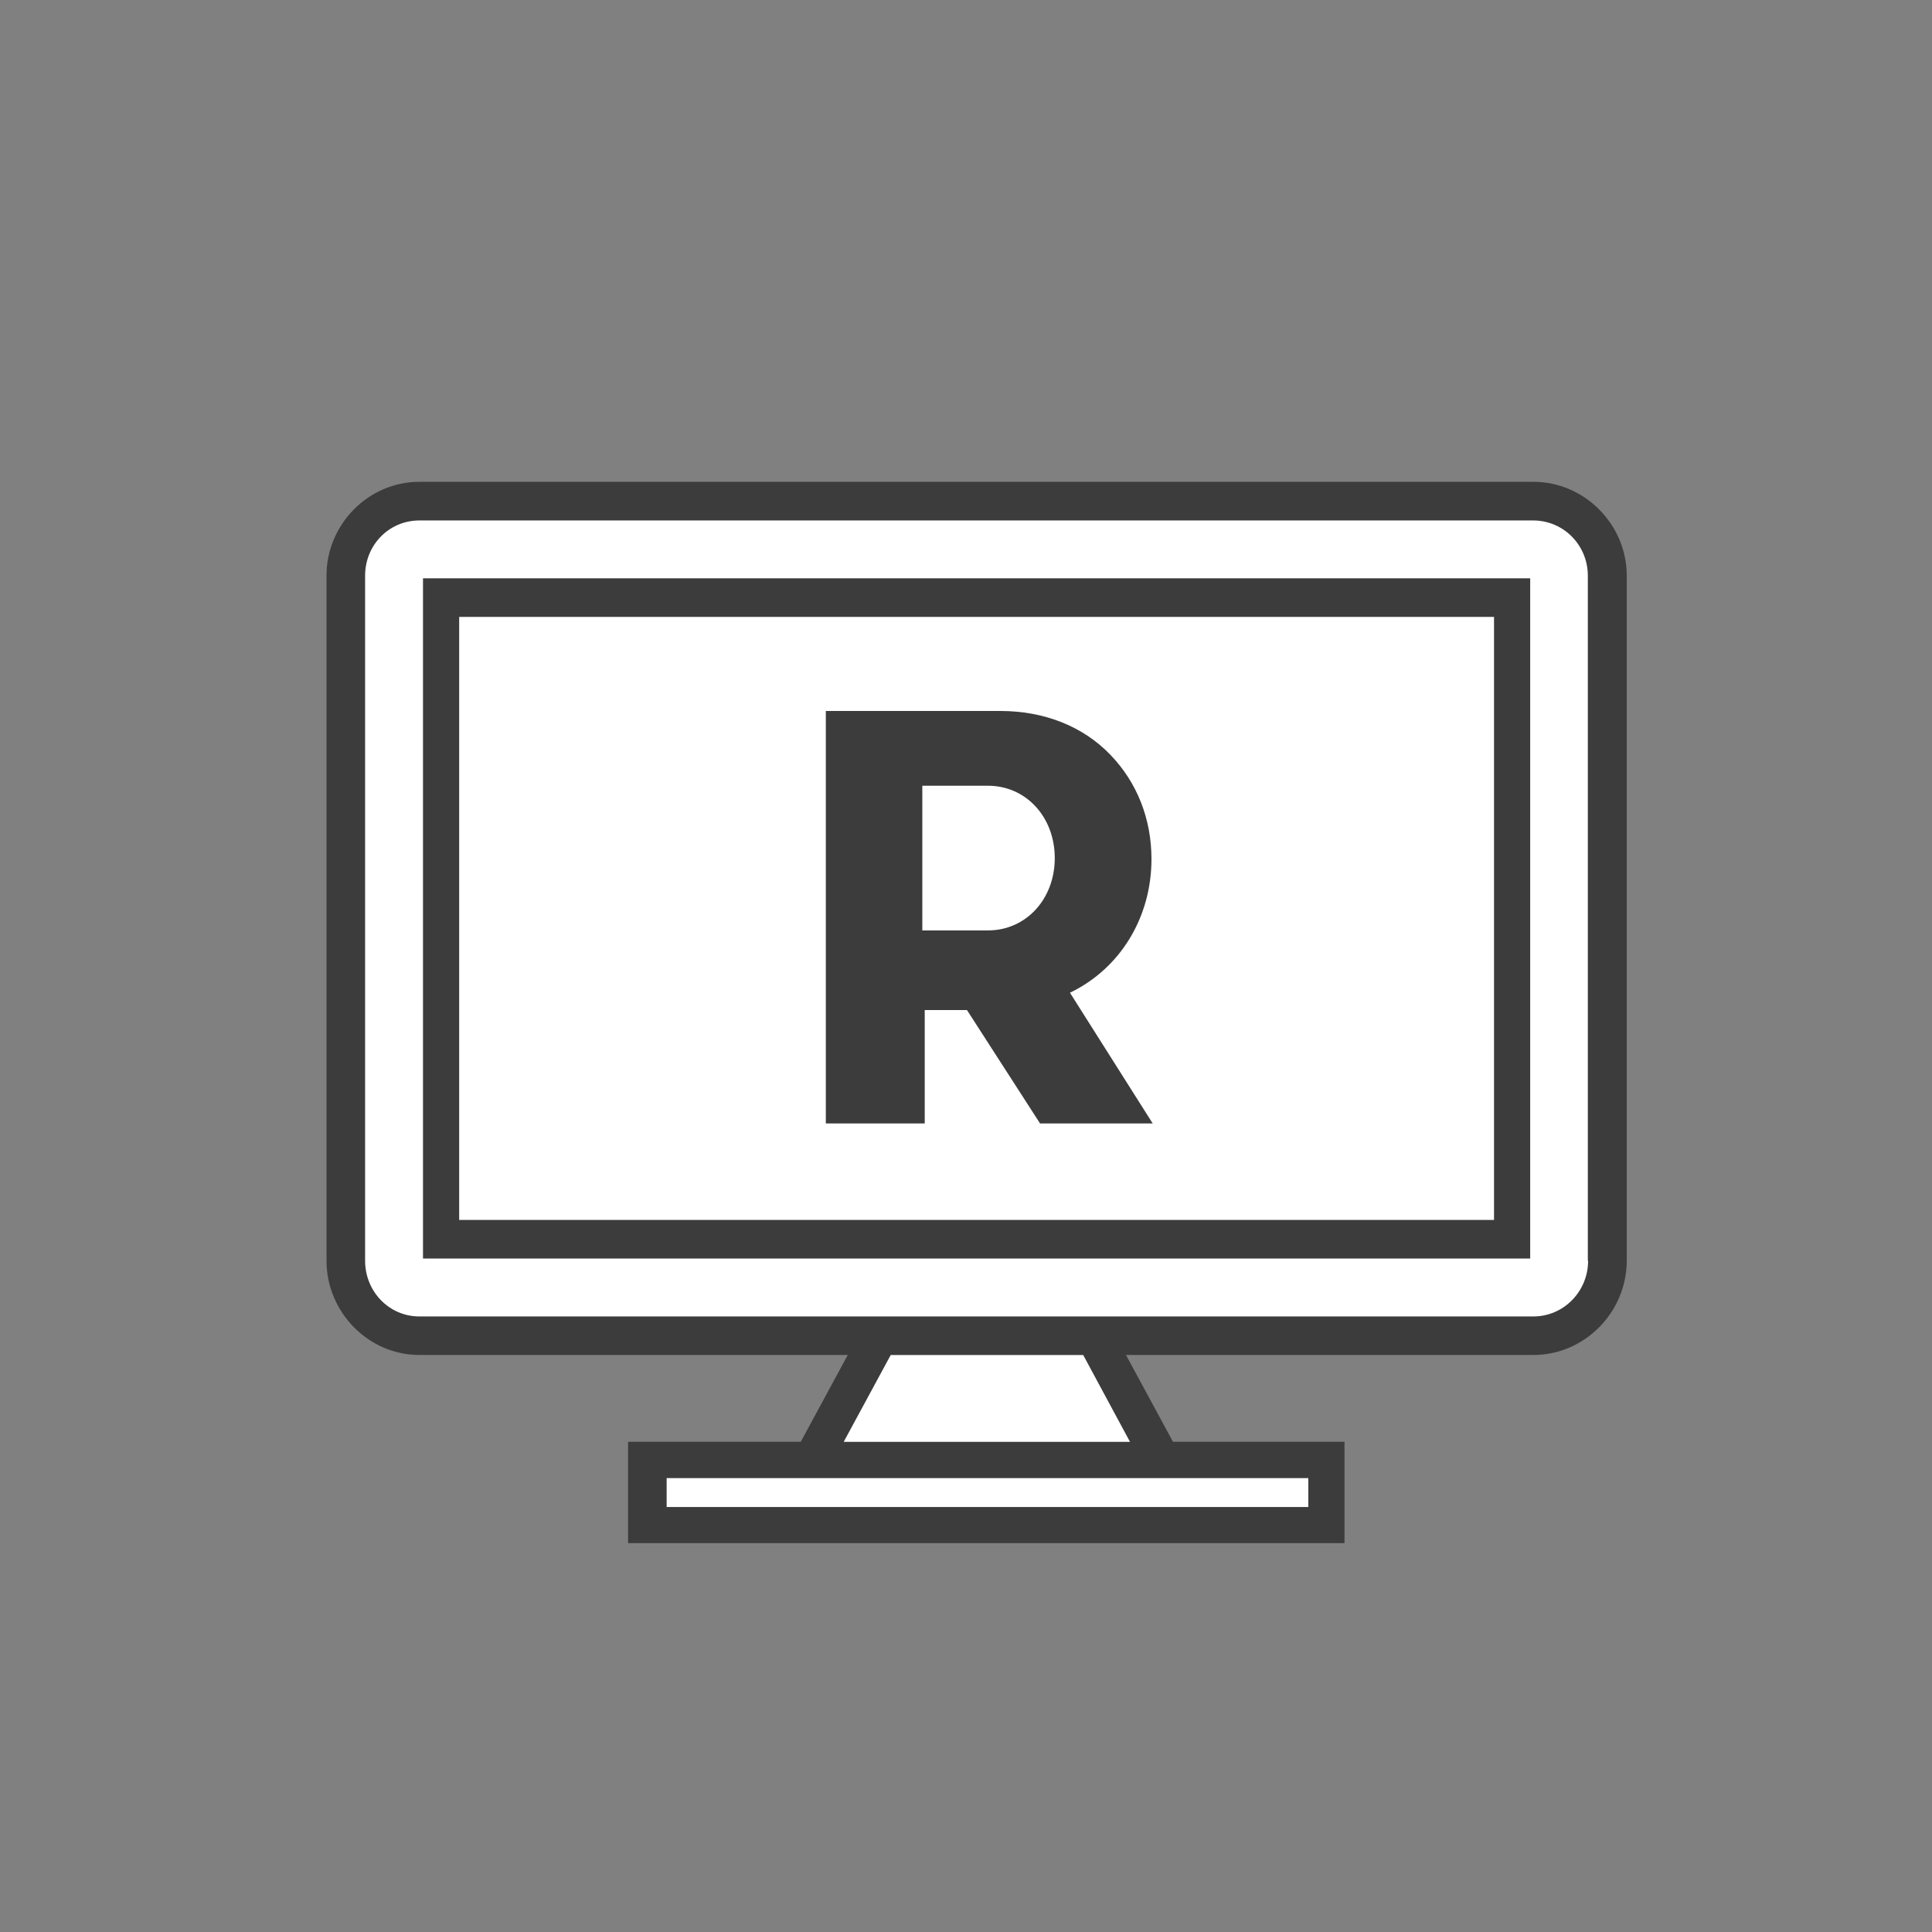
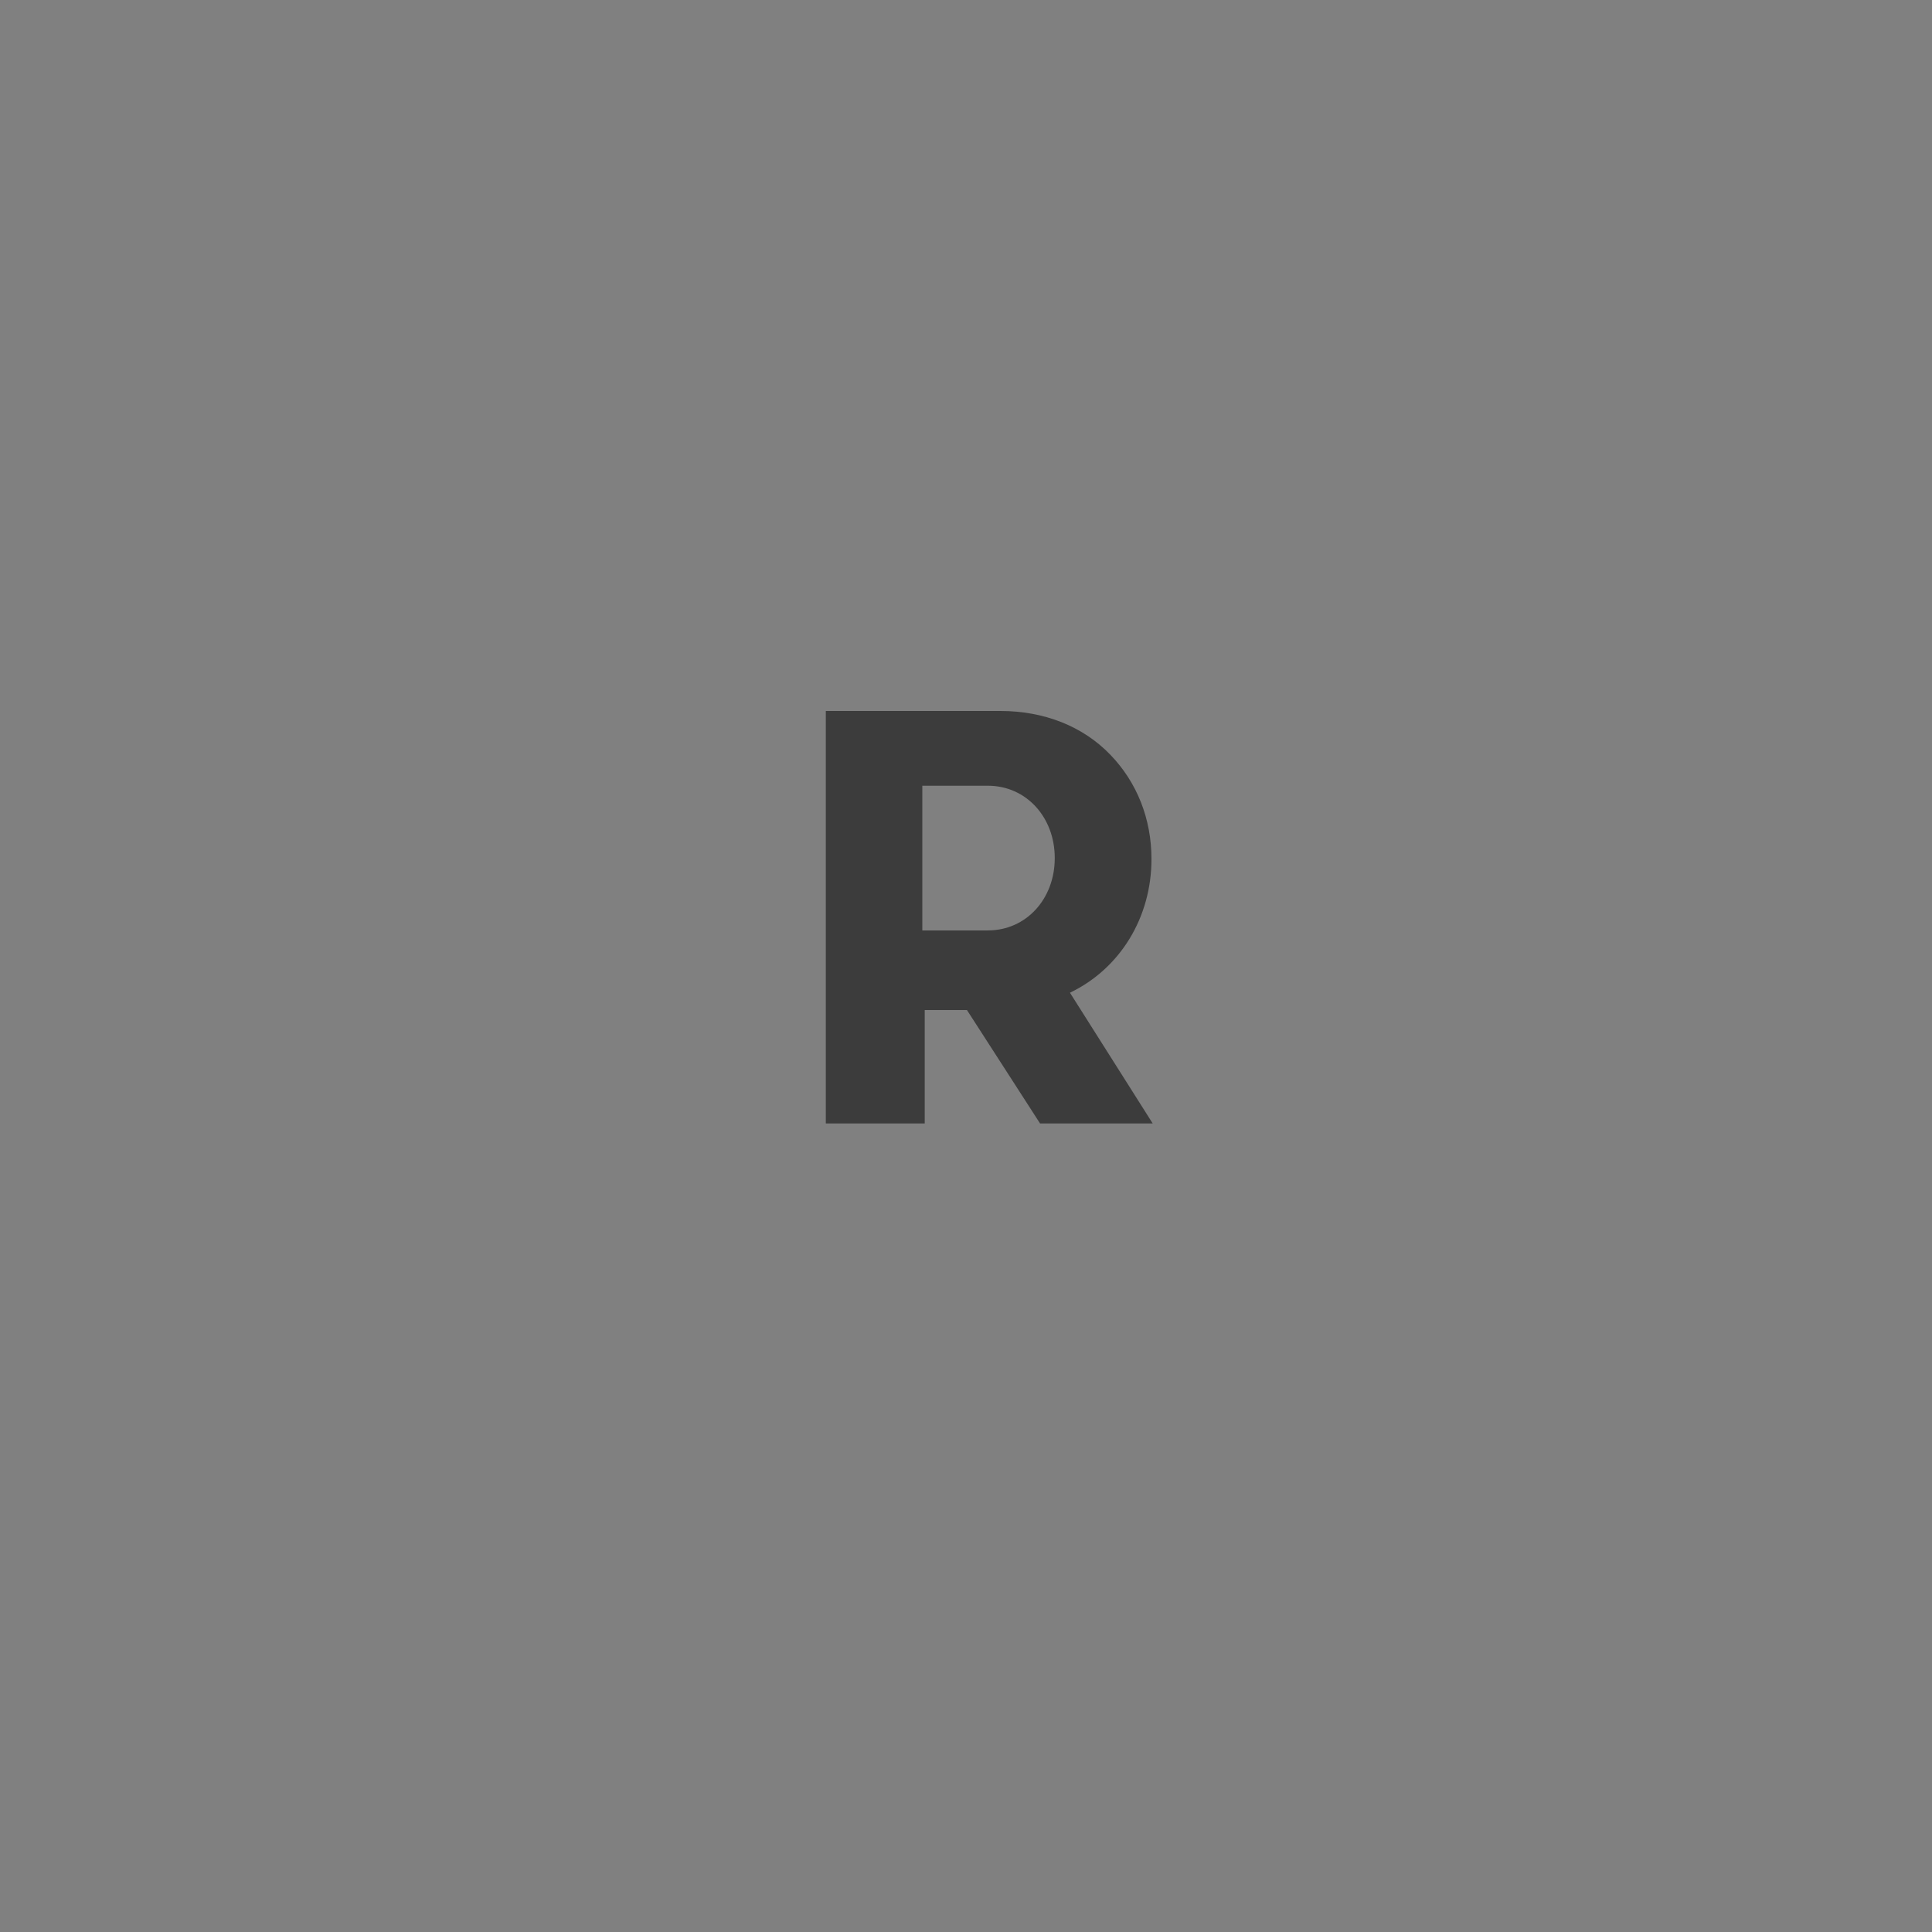
<svg xmlns="http://www.w3.org/2000/svg" id="Layer_1" data-name="Layer 1" viewBox="0 0 360 360">
  <rect x="0" y="0" width="360" height="360" fill="#808080" stroke="none" />
  <defs>
    <style>
      .cls-1 {
        fill: #3c3c3c;
      }

      .cls-2 {
        fill: #fff;
      }
    </style>
  </defs>
-   <path class="cls-2" d="M285.71,93.38H78.14c-7.64,0-13.71,6.29-13.71,13.89v127.65c0,7.64,6.11,13.98,13.71,13.98h85.72l-12.54,22.92h-30.7v12.14h126.75v-12.14h-30.92l-12.54-22.92h81.76c7.64,0,13.8-6.34,13.8-13.98v-127.65c.04-7.6-6.16-13.89-13.75-13.89Z" />
  <g>
-     <path class="cls-1" d="M285.71,89.78H78.14c-9.53,0-17.3,7.96-17.3,17.48v127.65c0,9.57,7.78,17.57,17.3,17.57h79.83l-8.76,16.18h-32.18v18.88h133.5v-18.88h-31.96l-8.76-16.18h75.92c9.57,0,17.39-8,17.39-17.57v-127.65c0-9.53-7.87-17.48-17.39-17.48ZM243.78,275.42v5.39h-119.56v-5.39h119.56ZM210.56,268.67h-53.35l8.76-16.18h35.87l8.72,16.18ZM295.92,234.92c0,5.71-4.54,10.38-10.2,10.38H78.14c-5.66,0-10.11-4.67-10.11-10.38v-127.65c0-5.71,4.45-10.29,10.11-10.29h207.53c5.71,0,10.2,4.63,10.2,10.29v127.65h.04Z" />
-     <path class="cls-1" d="M78.82,234.51h206.31v-126.75H78.82v126.75ZM85.56,114.95h192.83v112.37H85.56v-112.37Z" />
    <path class="cls-1" d="M214.56,160.08c0-7.51-2.7-14.29-7.64-19.42-5.17-5.39-12.45-8.18-20.5-8.18h-32.54v76.86h18.43v-21.13h7.87l13.62,21.13h20.99l-15.42-24.36c9.35-4.49,15.19-14.02,15.19-24.9ZM184.09,173.38h-12.23v-26.97h12.23c7.1,0,12.45,5.84,12.45,13.48,0,7.64-5.35,13.48-12.45,13.48Z" />
  </g>
</svg>